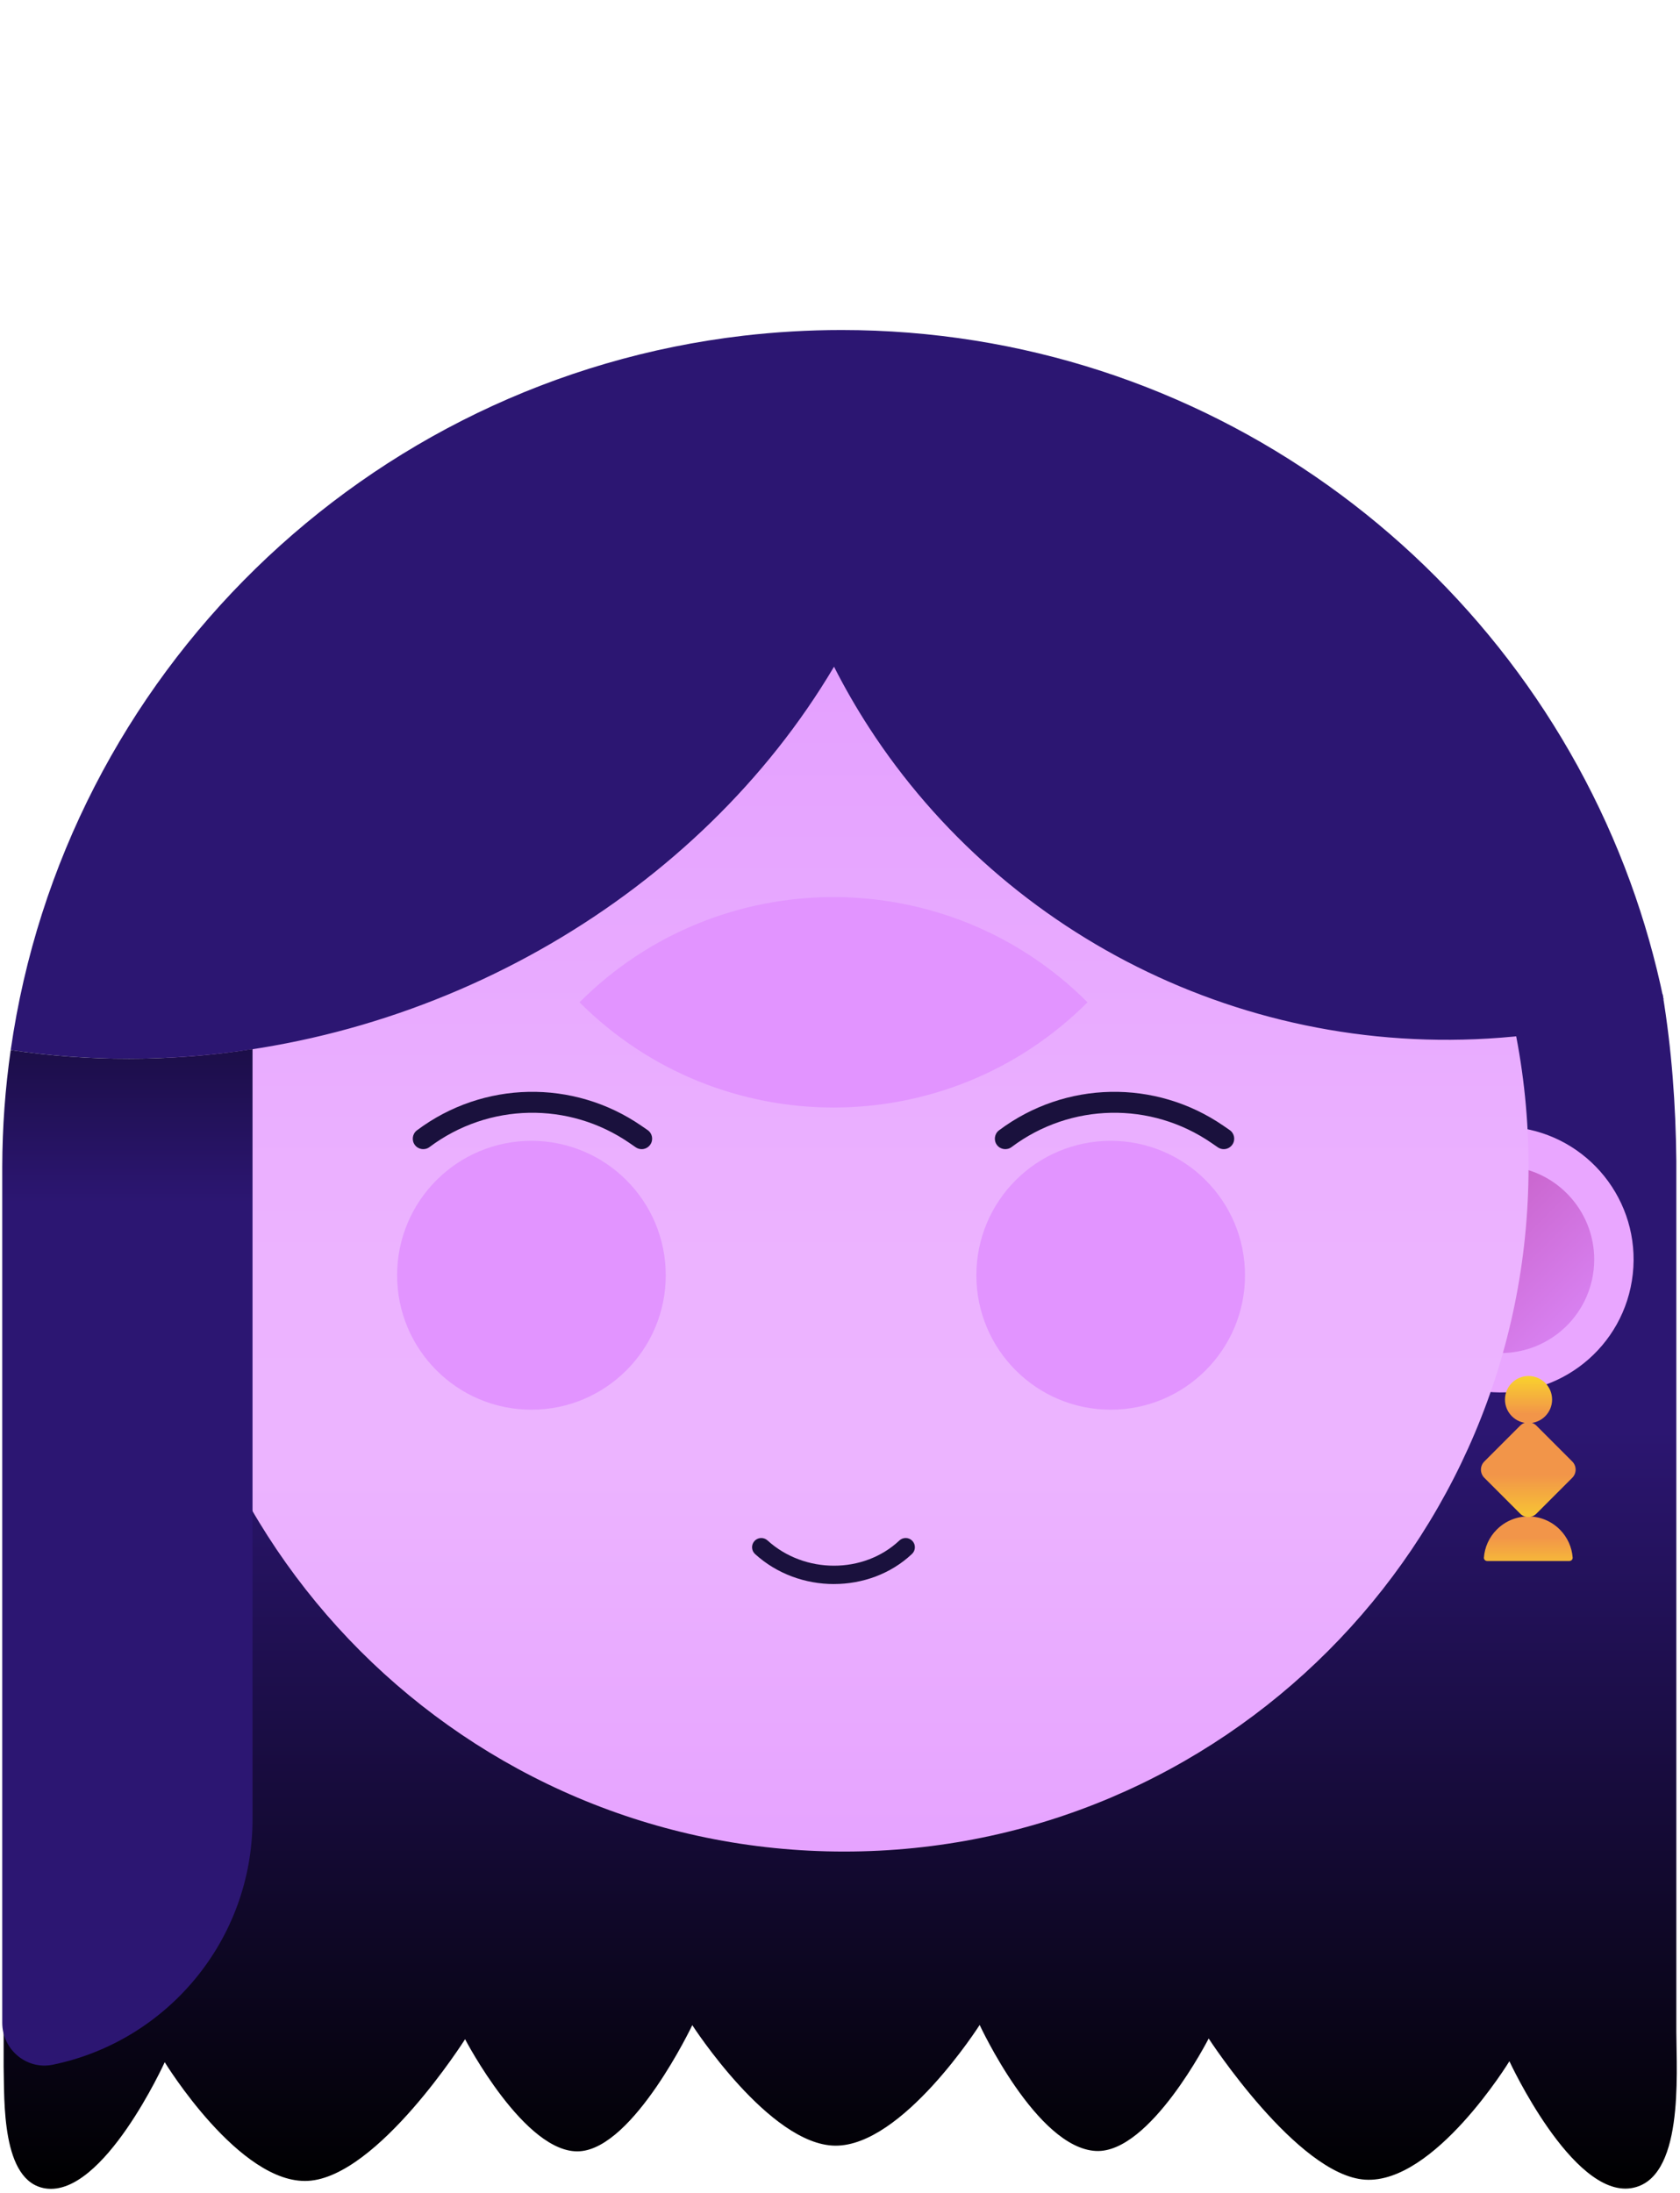
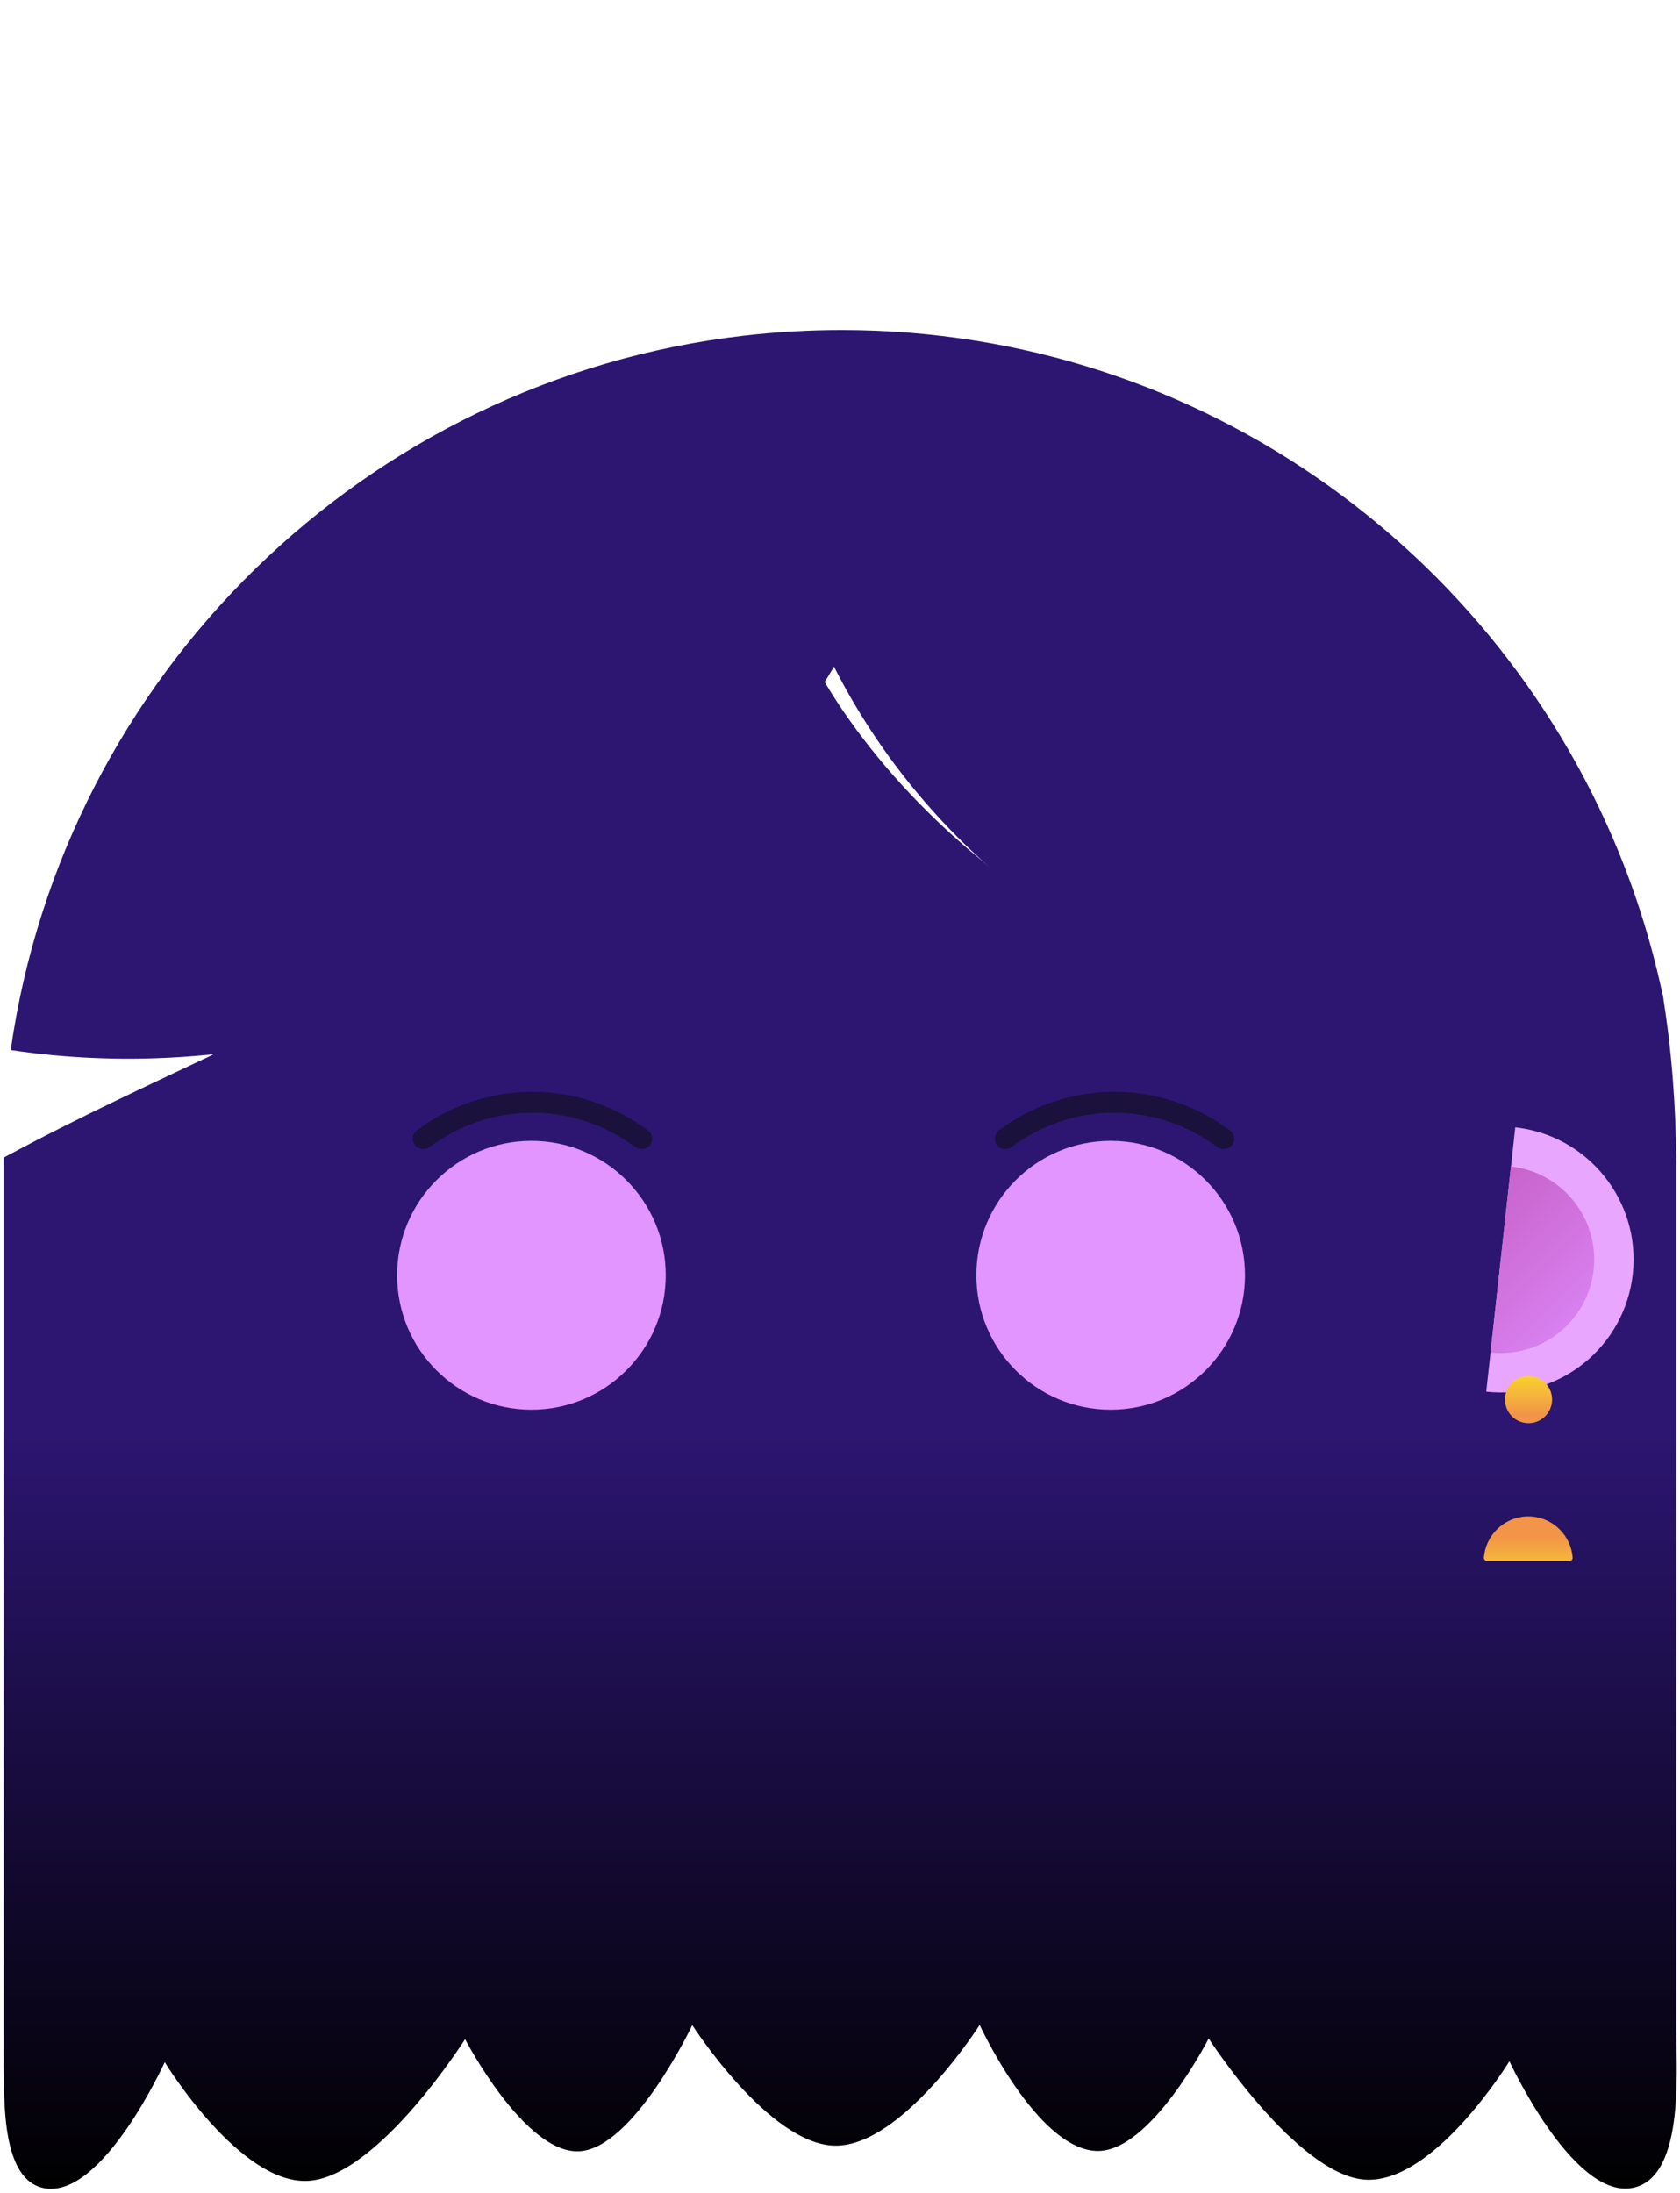
<svg xmlns="http://www.w3.org/2000/svg" width="308" height="402" viewBox="0 0 308 402" fill="none">
  <g clip-path="url(#clip0_3056_562)">
    <path d="M307.328 212.838C307.328 266.057 307.328 319.279 307.328 372.498C307.347 380.285 308.763 399.66 298.997 401.123C288.225 402.733 276.724 377.846 276.724 377.846C276.724 377.846 262.95 400.393 250.254 399.558C237.857 398.741 221.589 373.679 221.589 373.679C221.589 373.679 210.84 394.779 200.926 394.297C190.025 393.765 179.606 371.195 179.606 371.195C179.606 371.195 165.46 393.439 153.12 393.325C141.069 393.214 126.919 371.233 126.919 371.233C126.919 371.233 116.231 393.735 106.26 394.354C96.281 394.973 85.266 373.809 85.266 373.809C85.266 373.809 69.291 399.037 56.492 399.778C43.944 400.5 30.2 378.021 30.2 378.021C30.2 378.021 18.957 402.775 8.337 401.164C0.188 399.93 0.829 384.9 0.666 378.849C0.666 323.511 0.666 268.176 0.666 212.838C0.666 212.633 0.666 212.416 0.674 212.207C14.421 204.77 28.693 198.252 42.805 191.552C85.278 183.226 125.583 158.43 149.256 121.586C151.154 125.122 153.333 128.613 155.652 131.883C182.498 169.753 233.333 194.864 279.355 189.28C288.126 188.217 296.761 186.211 304.808 182.204C306.489 192.399 307.222 202.506 307.328 212.834V212.838Z" fill="url(#paint0_linear_3056_562)" />
    <path d="M277.798 206.658L272.477 255.106C285.841 256.576 297.873 246.928 299.346 233.542C300.815 220.168 291.166 208.124 277.798 206.654V206.658Z" fill="#E9A6FF" />
    <path d="M277.01 213.837L273.264 247.927C282.669 248.96 291.133 242.172 292.17 232.756C293.202 223.344 286.412 214.87 277.01 213.837Z" fill="url(#paint1_linear_3056_562)" />
-     <path d="M154.764 339.411C224.06 339.411 280.236 283.194 280.236 213.848C280.236 144.502 224.06 88.285 154.764 88.285C85.468 88.285 29.293 144.502 29.293 213.848C29.293 283.194 85.468 339.411 154.764 339.411Z" fill="url(#paint2_linear_3056_562)" />
    <path d="M304.987 183.165C295.931 186.397 289.733 188.65 279.758 189.782C230.335 195.384 184.359 172.02 159.315 133.357C156.996 129.771 154.848 126.056 152.905 122.212C128.321 163.732 80.359 192.216 28.587 193.99C19.52 194.298 10.626 193.777 1.965 192.486C11.788 123.701 67.048 69.59 136.329 61.533C142.224 60.854 148.202 60.497 154.279 60.497H154.29C220.736 60.497 277.347 102.639 298.884 161.681C301.415 168.625 303.465 175.8 304.987 183.165Z" fill="#2C1672" />
    <path d="M224.352 210.653C223.977 210.653 223.597 210.543 223.267 210.315L222.143 209.541C211.015 201.868 196.269 202.16 185.455 210.27C184.609 210.904 183.405 210.733 182.771 209.886C182.138 209.039 182.308 207.835 183.155 207.201C195.289 198.1 211.831 197.773 224.318 206.38L225.442 207.155C226.315 207.755 226.535 208.952 225.931 209.822C225.559 210.361 224.96 210.653 224.352 210.653Z" fill="#1A113D" />
    <path d="M117.639 210.653C117.264 210.653 116.884 210.543 116.554 210.315L115.43 209.541C104.302 201.868 89.556 202.16 78.742 210.27C77.896 210.904 76.692 210.733 76.059 209.886C75.425 209.039 75.596 207.835 76.442 207.201C88.576 198.1 105.118 197.773 117.605 206.38L118.729 207.155C119.602 207.755 119.822 208.952 119.218 209.822C118.846 210.361 118.247 210.653 117.639 210.653Z" fill="#1A113D" />
-     <path d="M46.297 192.315V333.5C46.297 355.69 30.564 374.207 9.658 378.488C4.868 379.468 0.412 375.7 0.412 370.808V213.844C0.431 206.593 0.959 199.467 1.965 192.486C9.059 193.55 16.3 194.089 23.672 194.078C25.311 194.078 26.94 194.047 28.587 193.99C34.595 193.789 40.509 193.223 46.297 192.311V192.315Z" fill="url(#paint3_linear_3056_562)" />
-     <path d="M152.897 290.374C147.693 290.374 142.459 288.543 138.432 284.877C137.741 284.251 137.691 283.18 138.318 282.488C138.944 281.797 140.014 281.748 140.705 282.374C147.488 288.55 158.336 288.558 164.883 282.393C165.563 281.751 166.633 281.786 167.271 282.465C167.908 283.145 167.878 284.216 167.199 284.855C163.293 288.531 158.108 290.37 152.897 290.37V290.374Z" fill="#1A113D" />
    <path d="M280.232 260.879C282.617 260.879 284.551 258.944 284.551 256.557C284.551 254.17 282.617 252.234 280.232 252.234C277.846 252.234 275.912 254.17 275.912 256.557C275.912 258.944 277.846 260.879 280.232 260.879Z" fill="url(#paint4_linear_3056_562)" />
    <path d="M287.717 286.15H272.652C272.31 286.15 272.022 285.865 272.049 285.523C272.193 283.647 272.982 281.808 274.421 280.376C276.011 278.785 278.103 277.979 280.19 277.979C282.278 277.979 284.358 278.785 285.959 280.376C287.39 281.808 288.18 283.647 288.32 285.523C288.347 285.865 288.058 286.15 287.717 286.15Z" fill="url(#paint5_linear_3056_562)" />
-     <path d="M288.248 267.912L281.675 261.334C280.852 260.511 279.519 260.511 278.696 261.334L272.123 267.912C271.3 268.735 271.3 270.07 272.123 270.893L278.696 277.47C279.519 278.294 280.852 278.294 281.675 277.47L288.248 270.893C289.071 270.07 289.071 268.735 288.248 267.912Z" fill="url(#paint6_linear_3056_562)" />
    <path d="M97.429 258.414C111.029 258.414 122.055 247.381 122.055 233.771C122.055 220.16 111.029 209.127 97.429 209.127C83.828 209.127 72.803 220.16 72.803 233.771C72.803 247.381 83.828 258.414 97.429 258.414Z" fill="#E294FF" />
    <path d="M203.626 258.414C217.226 258.414 228.252 247.381 228.252 233.771C228.252 220.16 217.226 209.127 203.626 209.127C190.025 209.127 179 220.16 179 233.771C179 247.381 190.025 258.414 203.626 258.414Z" fill="#E294FF" />
-     <path d="M106.244 183.732C131.945 158.013 173.674 158.013 199.375 183.732C173.674 209.452 131.945 209.452 106.244 183.732Z" fill="#E294FF" />
  </g>
  <defs>
    <linearGradient id="paint0_linear_3056_562" x1="154.035" y1="121.586" x2="154.035" y2="401.237" gradientUnits="userSpaceOnUse">
      <stop offset="0.5" stop-color="#2C1672" />
      <stop offset="1" />
    </linearGradient>
    <linearGradient id="paint1_linear_3056_562" x1="296.527" y1="249.621" x2="269.479" y2="222.593" gradientUnits="userSpaceOnUse">
      <stop stop-color="#DE8CFF" />
      <stop offset="1" stop-color="#C964CC" />
    </linearGradient>
    <linearGradient id="paint2_linear_3056_562" x1="154.764" y1="122" x2="154.764" y2="339" gradientUnits="userSpaceOnUse">
      <stop stop-color="#E4A0FF" />
      <stop offset="0.5" stop-color="#ECB3FF" />
      <stop offset="0.67" stop-color="#ECB4FF" />
      <stop offset="1" stop-color="#E6A3FF" />
    </linearGradient>
    <linearGradient id="paint3_linear_3056_562" x1="23.353" y1="297.473" x2="23.353" y2="143.62" gradientUnits="userSpaceOnUse">
      <stop offset="0.5" stop-color="#2C1672" />
      <stop offset="1" />
    </linearGradient>
    <linearGradient id="paint4_linear_3056_562" x1="280.232" y1="264.602" x2="280.232" y2="249.158" gradientUnits="userSpaceOnUse">
      <stop offset="0.35" stop-color="#F29549" />
      <stop offset="1" stop-color="#FCEE21" />
    </linearGradient>
    <linearGradient id="paint5_linear_3056_562" x1="280.186" y1="275.028" x2="280.186" y2="293.31" gradientUnits="userSpaceOnUse">
      <stop offset="0.37" stop-color="#F29549" />
      <stop offset="1" stop-color="#FCEE21" />
    </linearGradient>
    <linearGradient id="paint6_linear_3056_562" x1="280.186" y1="256.751" x2="280.186" y2="299.217" gradientUnits="userSpaceOnUse">
      <stop offset="0.32" stop-color="#F29549" />
      <stop offset="0.66" stop-color="#FCEE21" />
    </linearGradient>
    <clipPath id="clip0_3056_562">
      <rect width="307" height="402" fill="white" transform="translate(0.408)" />
    </clipPath>
  </defs>
</svg>